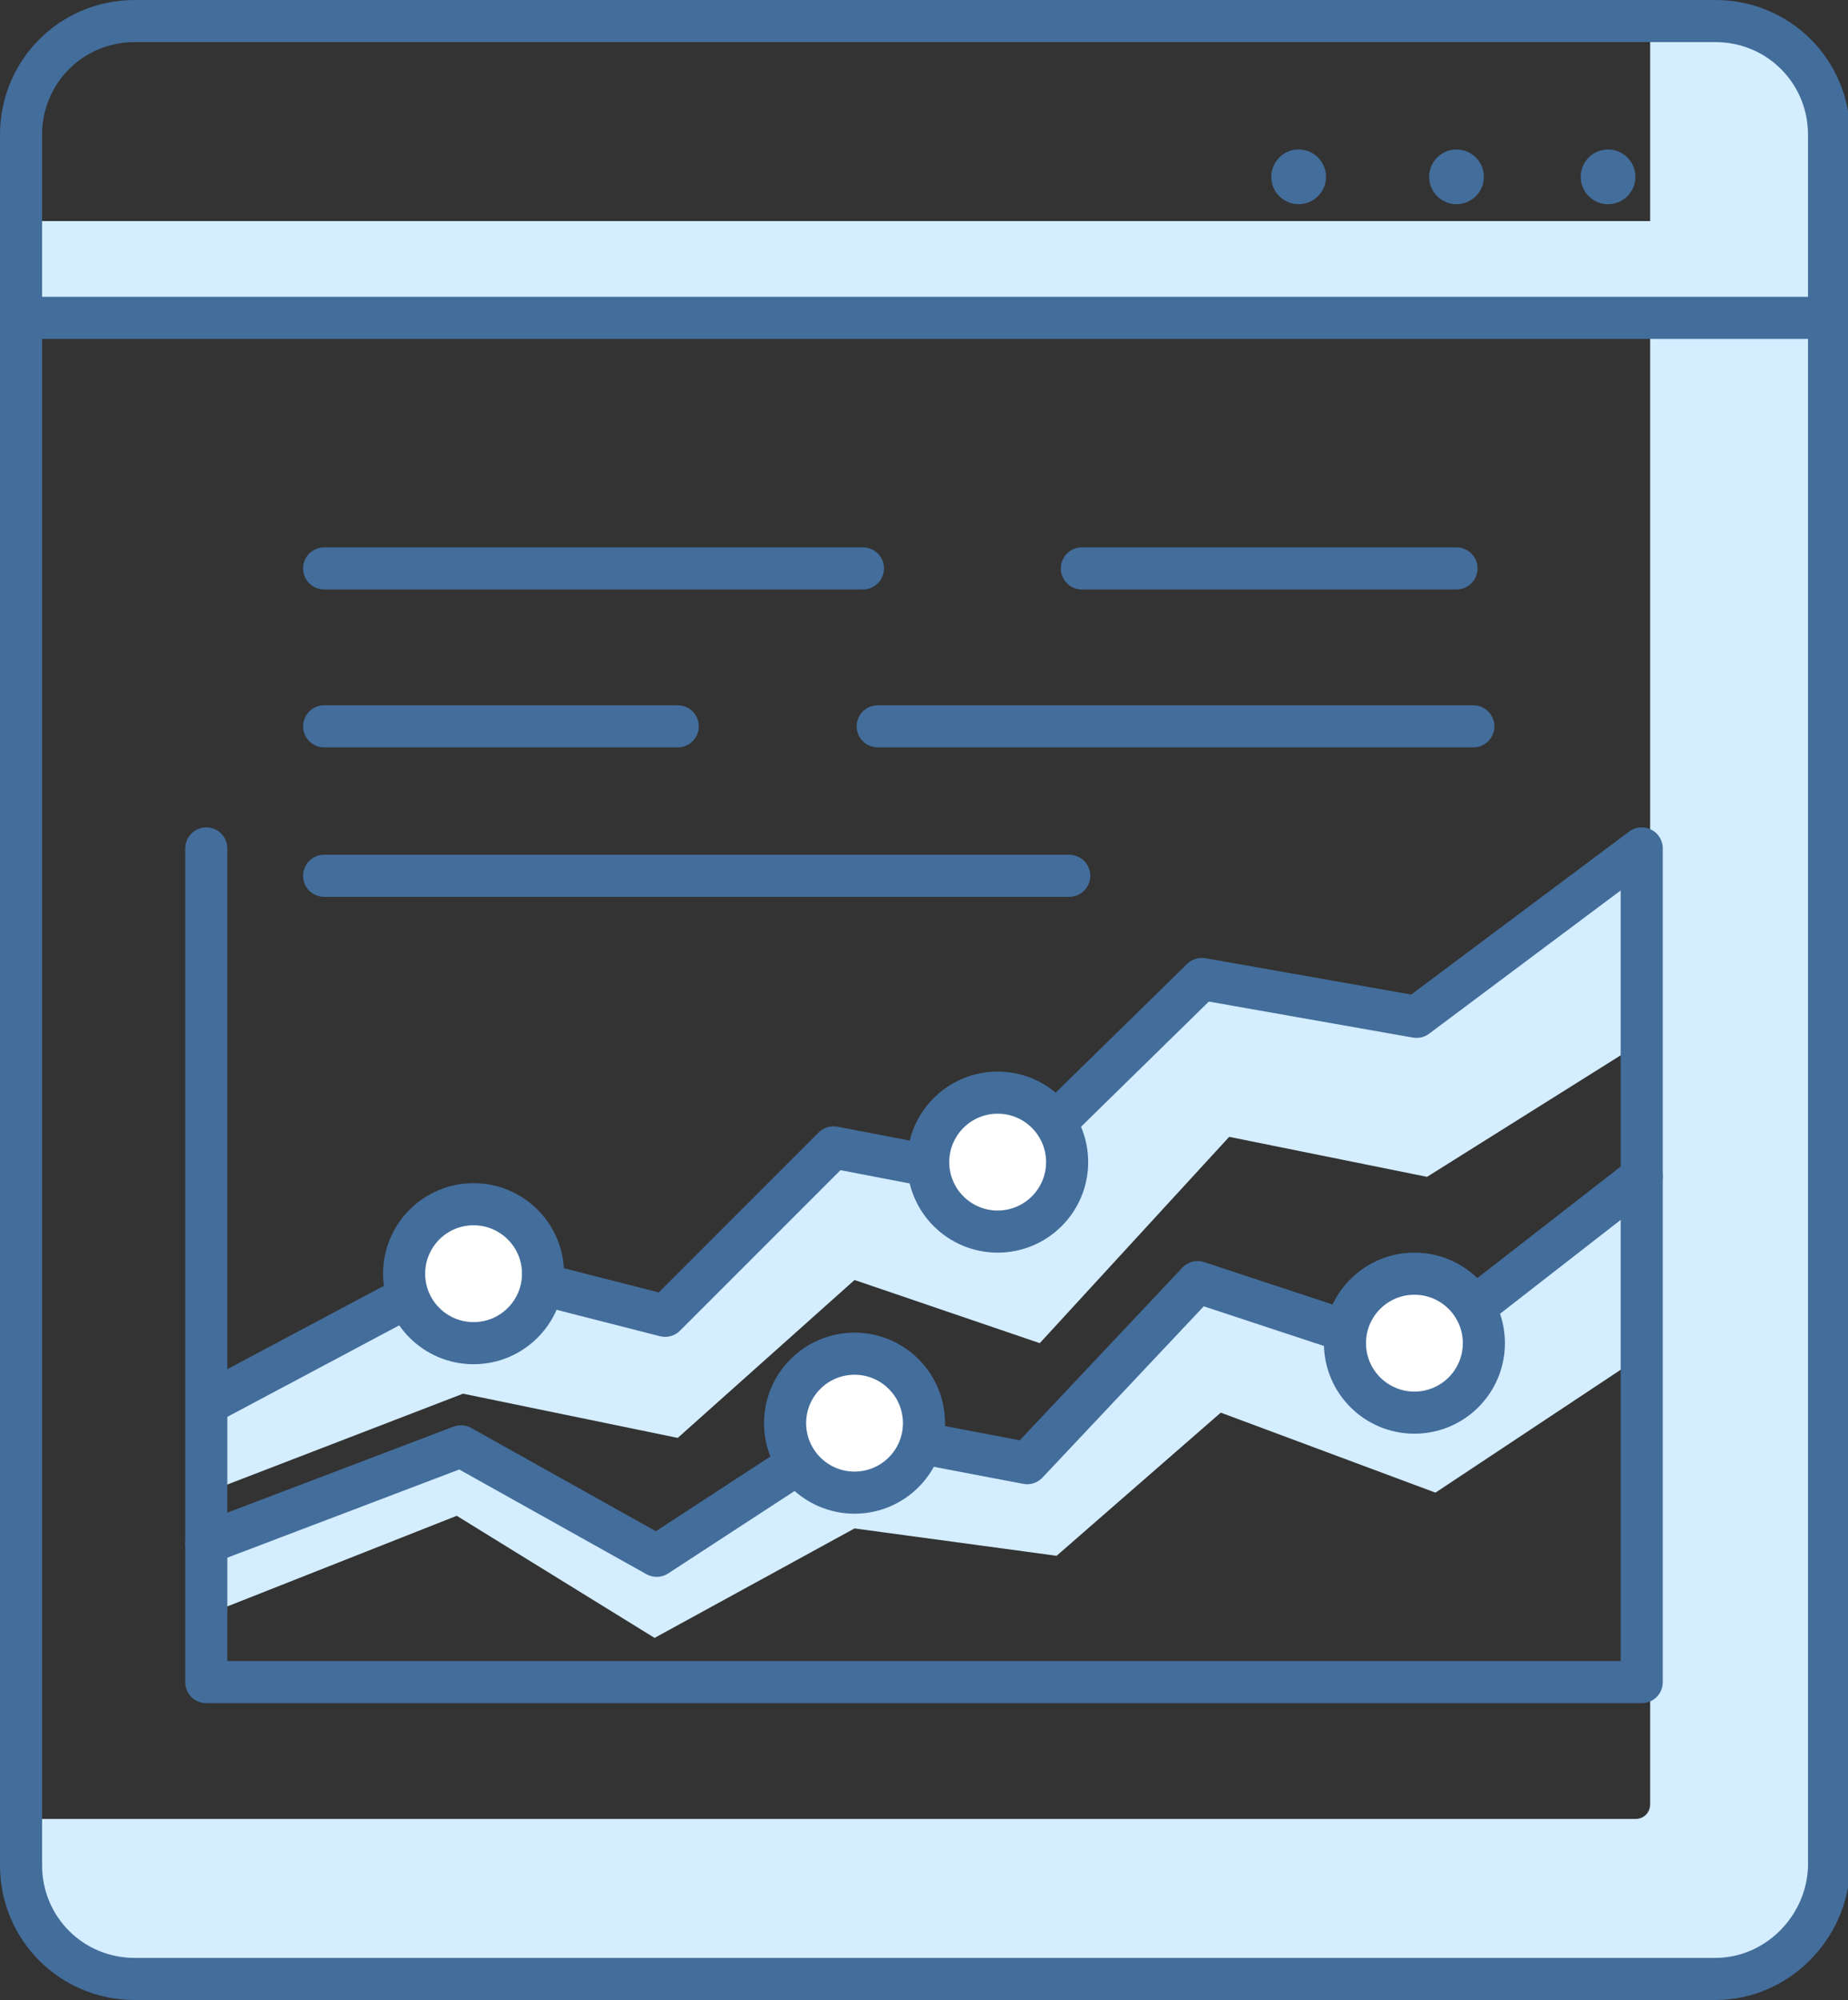
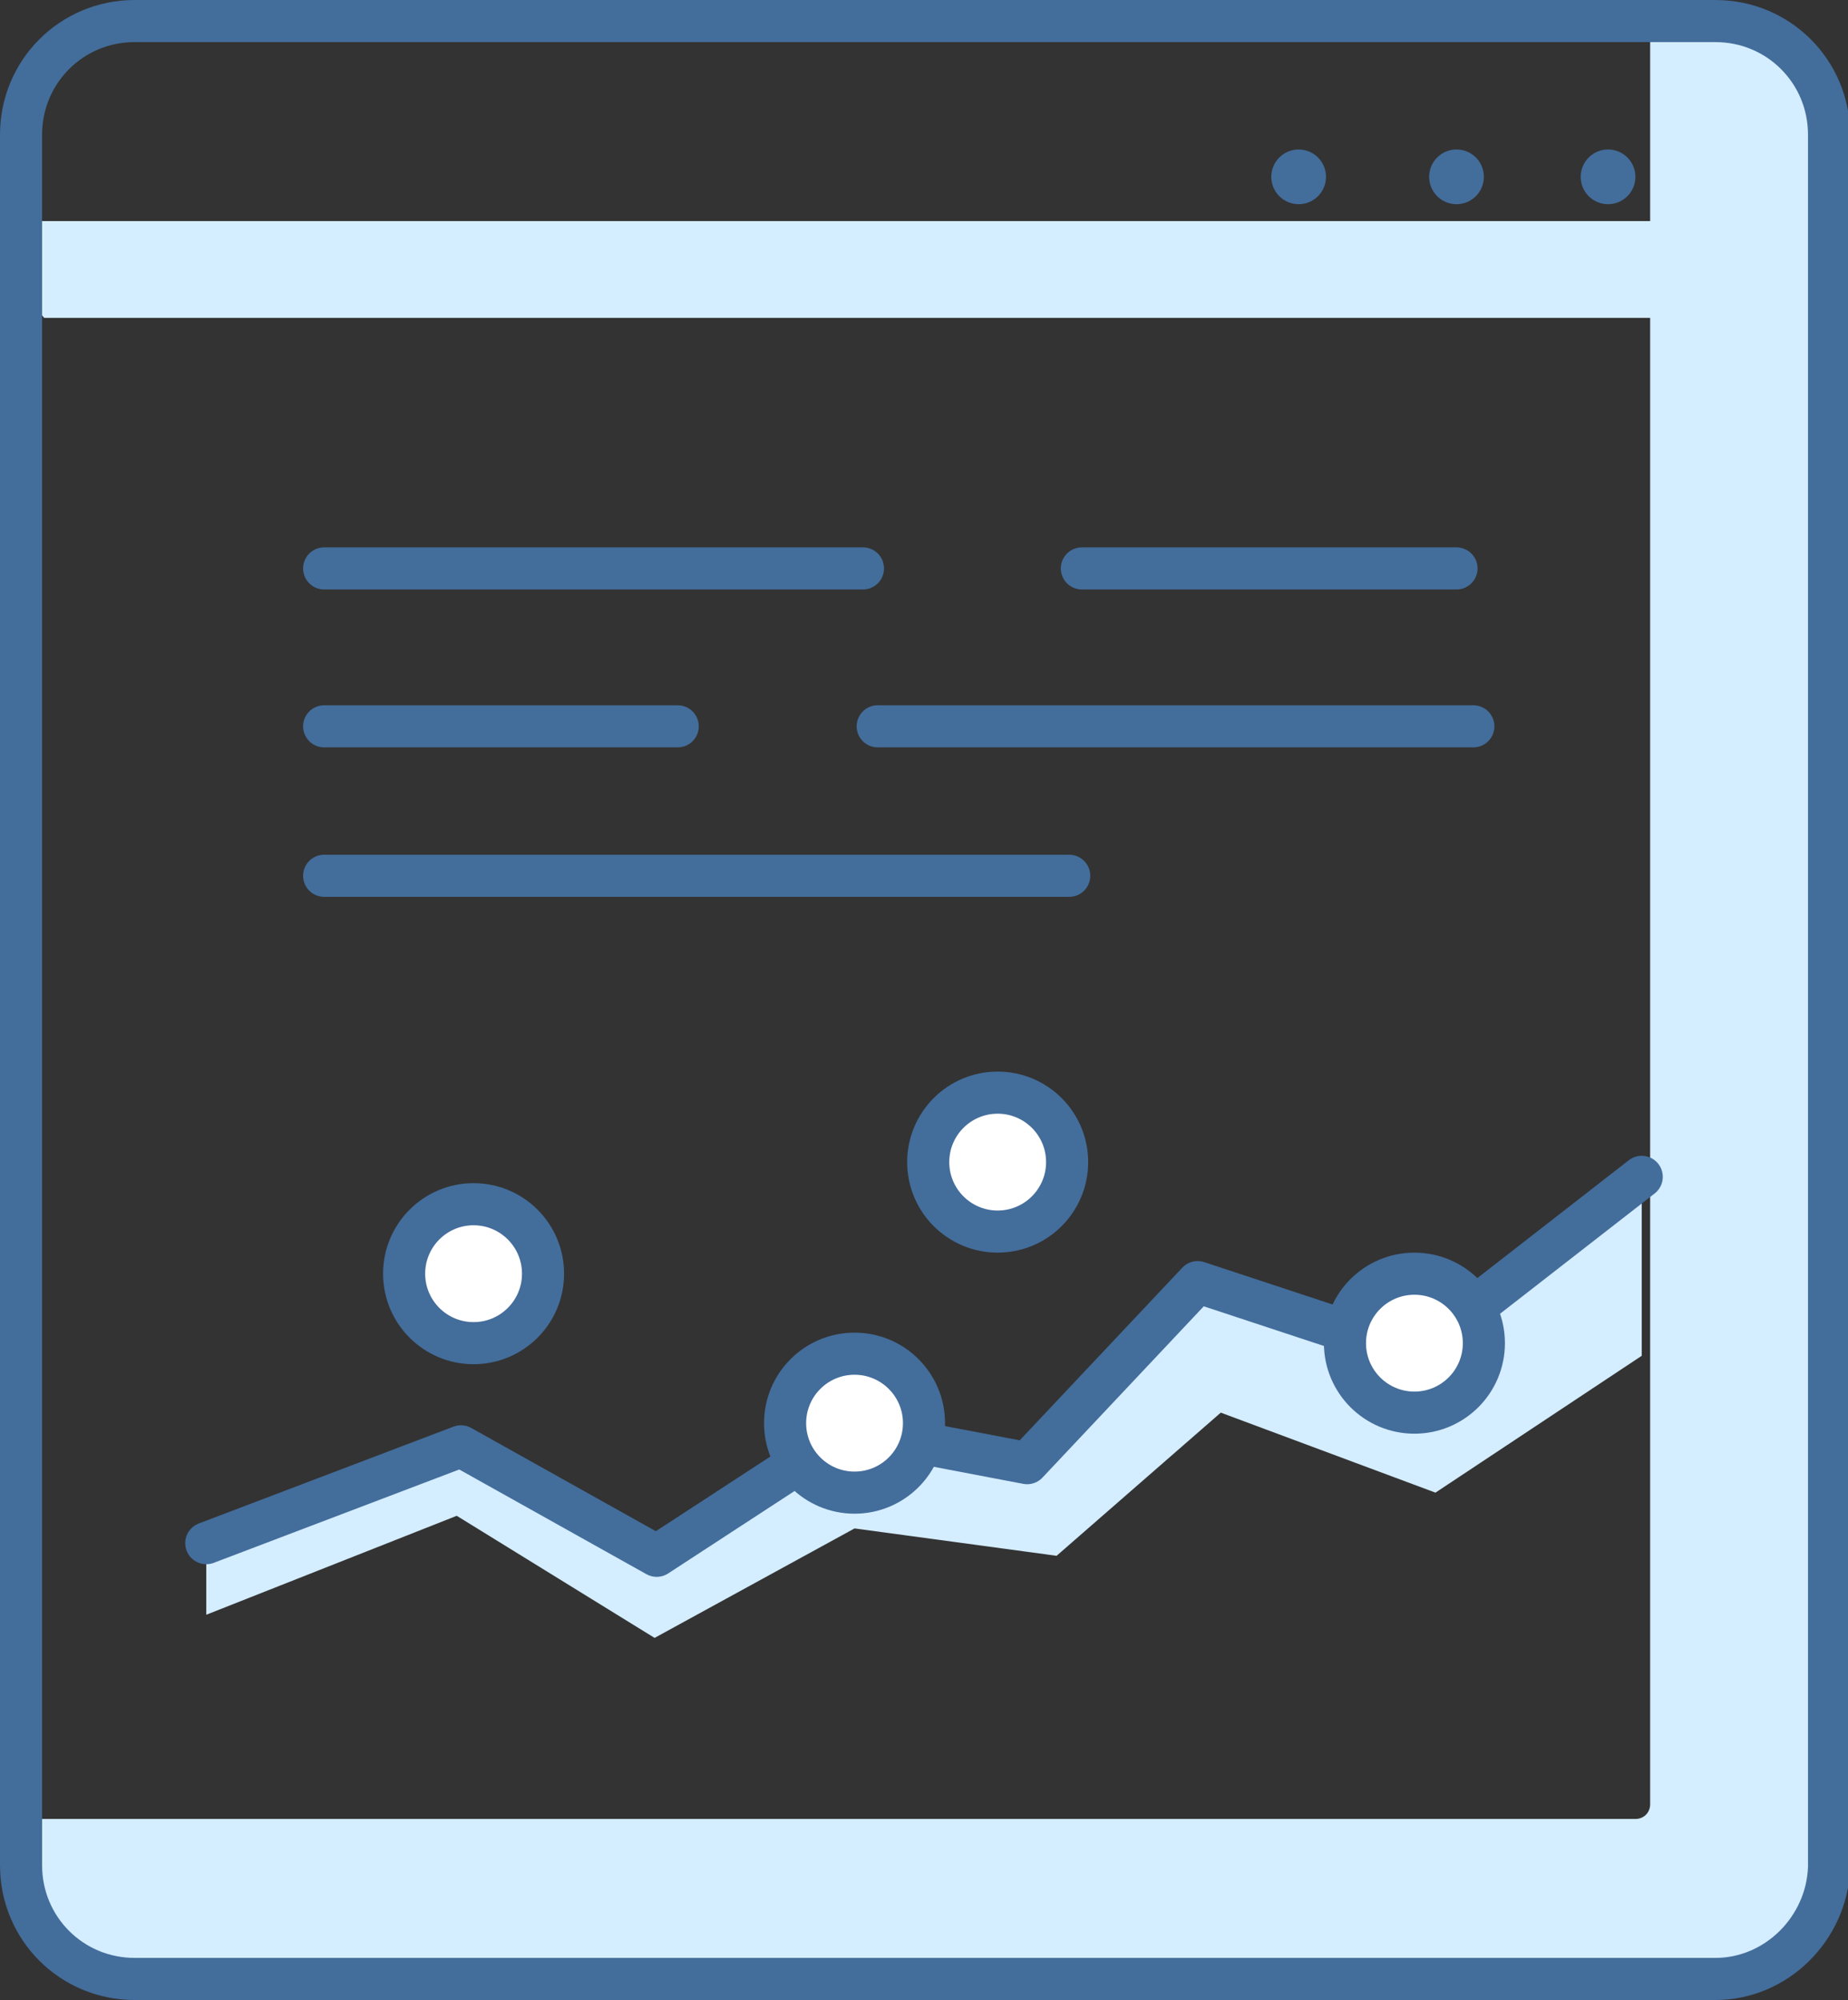
<svg xmlns="http://www.w3.org/2000/svg" version="1.1" id="Layer_1" x="0px" y="0px" width="87.8px" height="95px" viewBox="0 0 87.8 95" style="enable-background:new 0 0 87.8 95;" xml:space="preserve">
  <rect x="0" y="0" width="87.8" height="95" fill="#333333" stroke="none" />
  <style type="text/css">
	.st0{fill:#D4EDFF;}
	.st1{fill:none;stroke:#436D9B;stroke-width:2;stroke-linecap:round;stroke-linejoin:round;stroke-miterlimit:10;}
	.st2{fill:#436D9B;}
	.st3{fill:#FFFFFF;stroke:#436D9B;stroke-width:2;stroke-linecap:round;stroke-linejoin:round;stroke-miterlimit:10;}
</style>
  <g>
    <polygon class="st0" points="0.6,10.5 82.7,10.5 82.7,15.1 2.1,15.1 1,13.8  " />
    <polygon class="st0" points="78,56.5 70,62.1 66.5,63.8 56.9,60.9 48.8,69.5 40.4,67.9 31.2,73.9 21.9,68.7 9.8,73.9 9.8,76.7    21.7,72 31.1,77.8 40.6,72.6 50.2,73.9 58,67.1 68.2,70.9 78,64.4  " />
-     <polygon class="st0" points="10.1,67.6 22.5,60.5 31.6,62.5 39.6,54.5 47.4,56 57.1,46.5 67.3,48.3 78,40.3 78,49.5 67.8,55.9    58.4,54 49.4,63.8 40.6,60.8 32.2,68.3 22,66.2 9.8,70.9  " />
    <path class="st0" d="M82.3,1h-3.9v84.7c0,0.4-0.3,0.7-0.7,0.7H1v3.1C1,92,3,94,5.6,94h76.7c2.5,0,4.6-2,4.6-4.6V5.6   C86.8,3,84.8,1,82.3,1z" />
    <path class="st1" d="M81.5,94H6.4c-3,0-5.4-2.4-5.4-5.4V6.4C1,3.4,3.4,1,6.4,1h75.1c3,0,5.4,2.4,5.4,5.4v82.3   C86.8,91.6,84.4,94,81.5,94z" />
-     <line class="st1" x1="1" y1="15.1" x2="86.8" y2="15.1" />
    <circle class="st2" cx="61.7" cy="8.4" r="1.3" />
    <circle class="st2" cx="69.2" cy="8.4" r="1.3" />
    <circle class="st2" cx="76.4" cy="8.4" r="1.3" />
    <line class="st1" x1="15.4" y1="27" x2="41" y2="27" />
    <line class="st1" x1="15.4" y1="34.5" x2="32.2" y2="34.5" />
    <line class="st1" x1="15.4" y1="41.6" x2="50.8" y2="41.6" />
    <line class="st1" x1="41.7" y1="34.5" x2="70" y2="34.5" />
    <line class="st1" x1="51.4" y1="27" x2="69.2" y2="27" />
-     <polyline class="st1" points="9.8,66.7 22.2,60.1 31.6,62.5 39.6,54.5 47.4,56 57.1,46.5 67.3,48.3 78,40.3 78,79.9 9.8,79.9    9.8,40.3  " />
    <polyline class="st1" points="9.8,73.3 21.9,68.7 31.2,73.9 40.4,67.9 48.8,69.5 56.9,60.9 67.2,64.3 78,55.9  " />
    <circle class="st3" cx="22.5" cy="60.5" r="3.3" />
    <circle class="st3" cx="47.4" cy="55.2" r="3.3" />
    <circle class="st3" cx="67.2" cy="63.8" r="3.3" />
    <circle class="st3" cx="40.6" cy="67.6" r="3.3" />
  </g>
</svg>